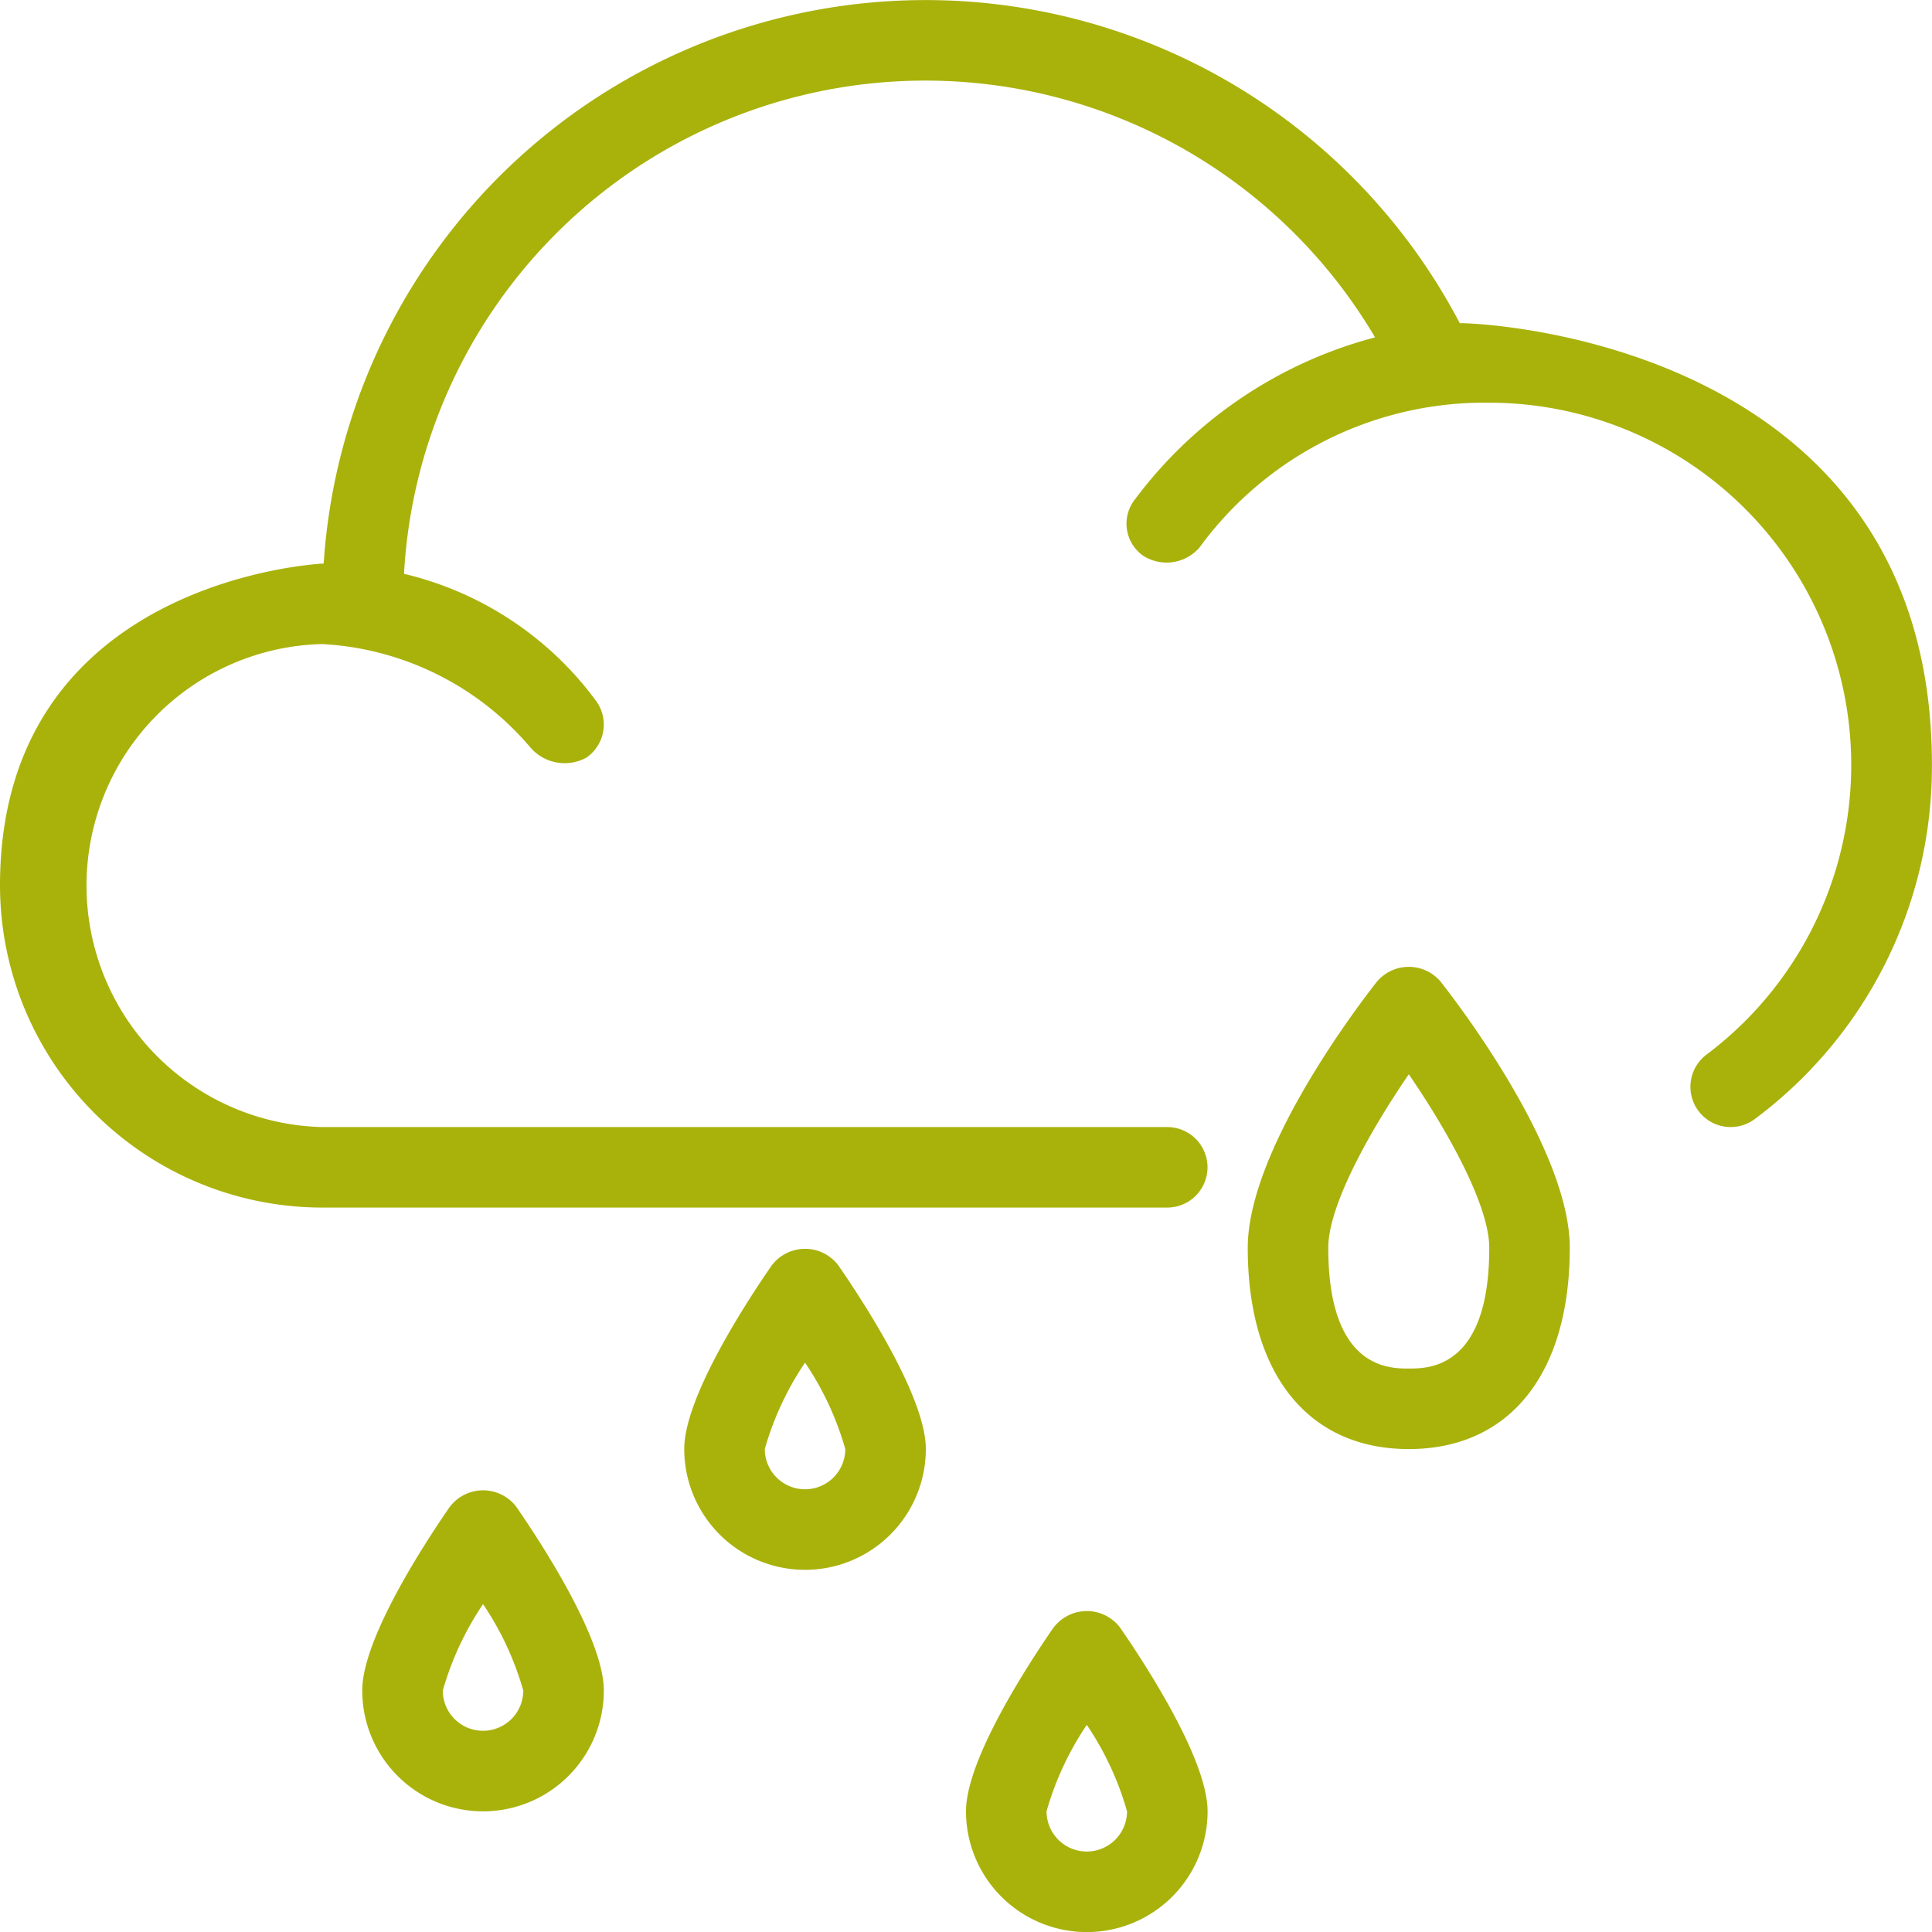
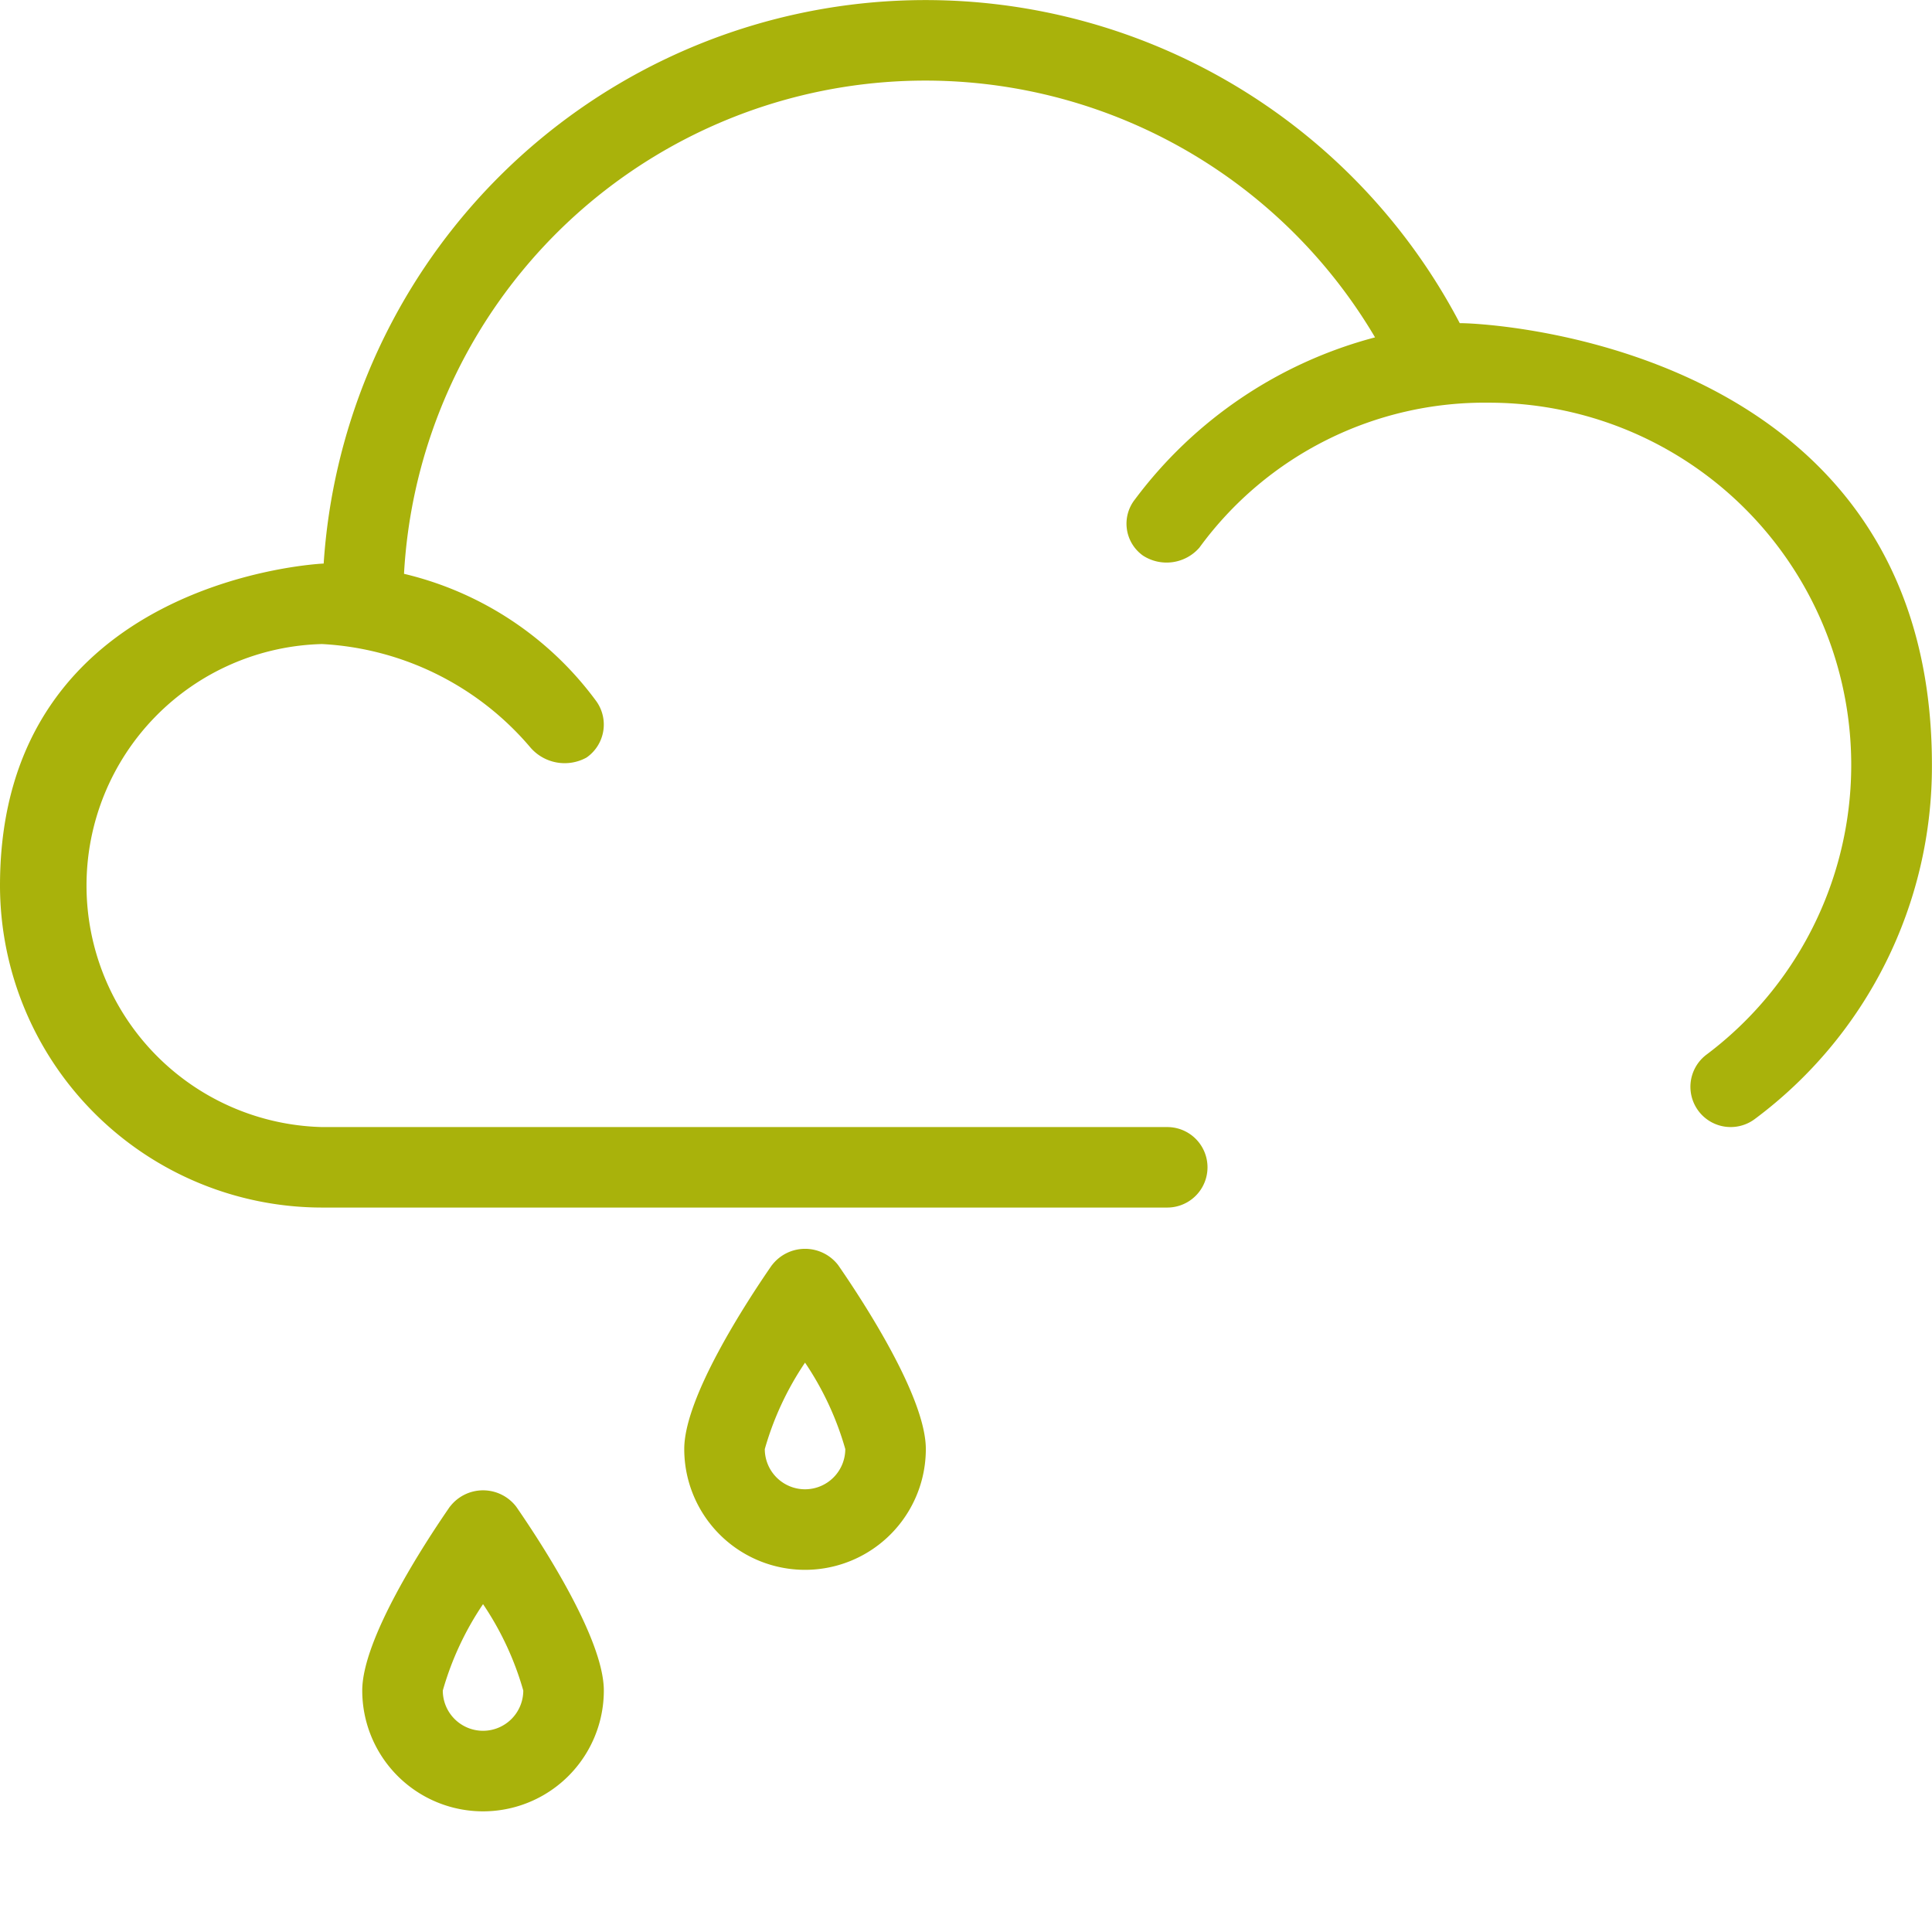
<svg xmlns="http://www.w3.org/2000/svg" width="75.174" height="75.176" viewBox="0 0 75.174 75.176">
  <g id="_11-rain" data-name="11-rain" transform="translate(0 0.001)">
    <path id="Trazado_25" data-name="Trazado 25" d="M56.8,12.575a23.47,23.47,0,0,0-44.206,9.352C12.572,21.926,0,22.475,0,34.455A12.543,12.543,0,0,0,12.529,46.985H45.418a1.566,1.566,0,0,0,0-3.132H12.529a9.4,9.4,0,0,1,0-18.794,11.416,11.416,0,0,1,8.112,4.028,1.76,1.76,0,0,0,2.181.388,1.562,1.562,0,0,0,.388-2.181,13,13,0,0,0-7.49-4.968,20.317,20.317,0,0,1,37.783-9.2,17.085,17.085,0,0,0-9.339,6.3,1.523,1.523,0,0,0,.312,2.193,1.692,1.692,0,0,0,2.193-.312,13.731,13.731,0,0,1,11.277-5.639A14.095,14.095,0,0,1,66.4,41.034a1.566,1.566,0,1,0,1.881,2.505,17.1,17.1,0,0,0,6.89-13.782C75.174,13.1,57.2,12.544,56.8,12.575Z" fill="#a9b20b" />
-     <path id="Trazado_26" data-name="Trazado 26" d="M36.036,24.583C35.521,25.235,31,31.059,31,34.952c0,4.9,2.342,7.831,6.265,7.831s6.265-2.927,6.265-7.831c0-3.892-4.521-9.717-5.036-10.369a1.621,1.621,0,0,0-2.456,0ZM37.265,39.65c-.775,0-3.132,0-3.132-4.7,0-1.649,1.62-4.541,3.133-6.749,1.513,2.205,3.131,5.1,3.131,6.749C40.4,39.65,38.039,39.65,37.265,39.65Z" transform="translate(17.55 13.599)" fill="#a9b20b" />
    <path id="Trazado_27" data-name="Trazado 27" d="M12.41,37.661C11.384,39.146,9,42.814,9,44.816a4.7,4.7,0,0,0,9.4,0c0-2-2.384-5.67-3.41-7.155a1.624,1.624,0,0,0-2.577,0ZM13.7,46.382a1.567,1.567,0,0,1-1.566-1.565A11.727,11.727,0,0,1,13.7,41.454a11.713,11.713,0,0,1,1.566,3.363A1.568,1.568,0,0,1,13.7,46.382Z" transform="translate(5.095 20.962)" fill="#a9b20b" />
-     <path id="Trazado_28" data-name="Trazado 28" d="M27.41,40.661C26.384,42.146,24,45.814,24,47.816a4.7,4.7,0,0,0,9.4,0c0-2-2.384-5.67-3.41-7.155a1.624,1.624,0,0,0-2.577,0ZM28.7,49.382a1.567,1.567,0,0,1-1.566-1.565A11.727,11.727,0,0,1,28.7,44.454a11.712,11.712,0,0,1,1.566,3.363A1.568,1.568,0,0,1,28.7,49.382Z" transform="translate(13.587 22.66)" fill="#a9b20b" />
    <path id="Trazado_29" data-name="Trazado 29" d="M20.41,31.661C19.384,33.146,17,36.814,17,38.816a4.7,4.7,0,1,0,9.4,0c0-2-2.384-5.67-3.41-7.155a1.624,1.624,0,0,0-2.577,0ZM21.7,40.382a1.567,1.567,0,0,1-1.566-1.565A11.727,11.727,0,0,1,21.7,35.454a11.713,11.713,0,0,1,1.566,3.363A1.568,1.568,0,0,1,21.7,40.382Z" transform="translate(9.624 17.565)" fill="#a9b20b" />
  </g>
</svg>